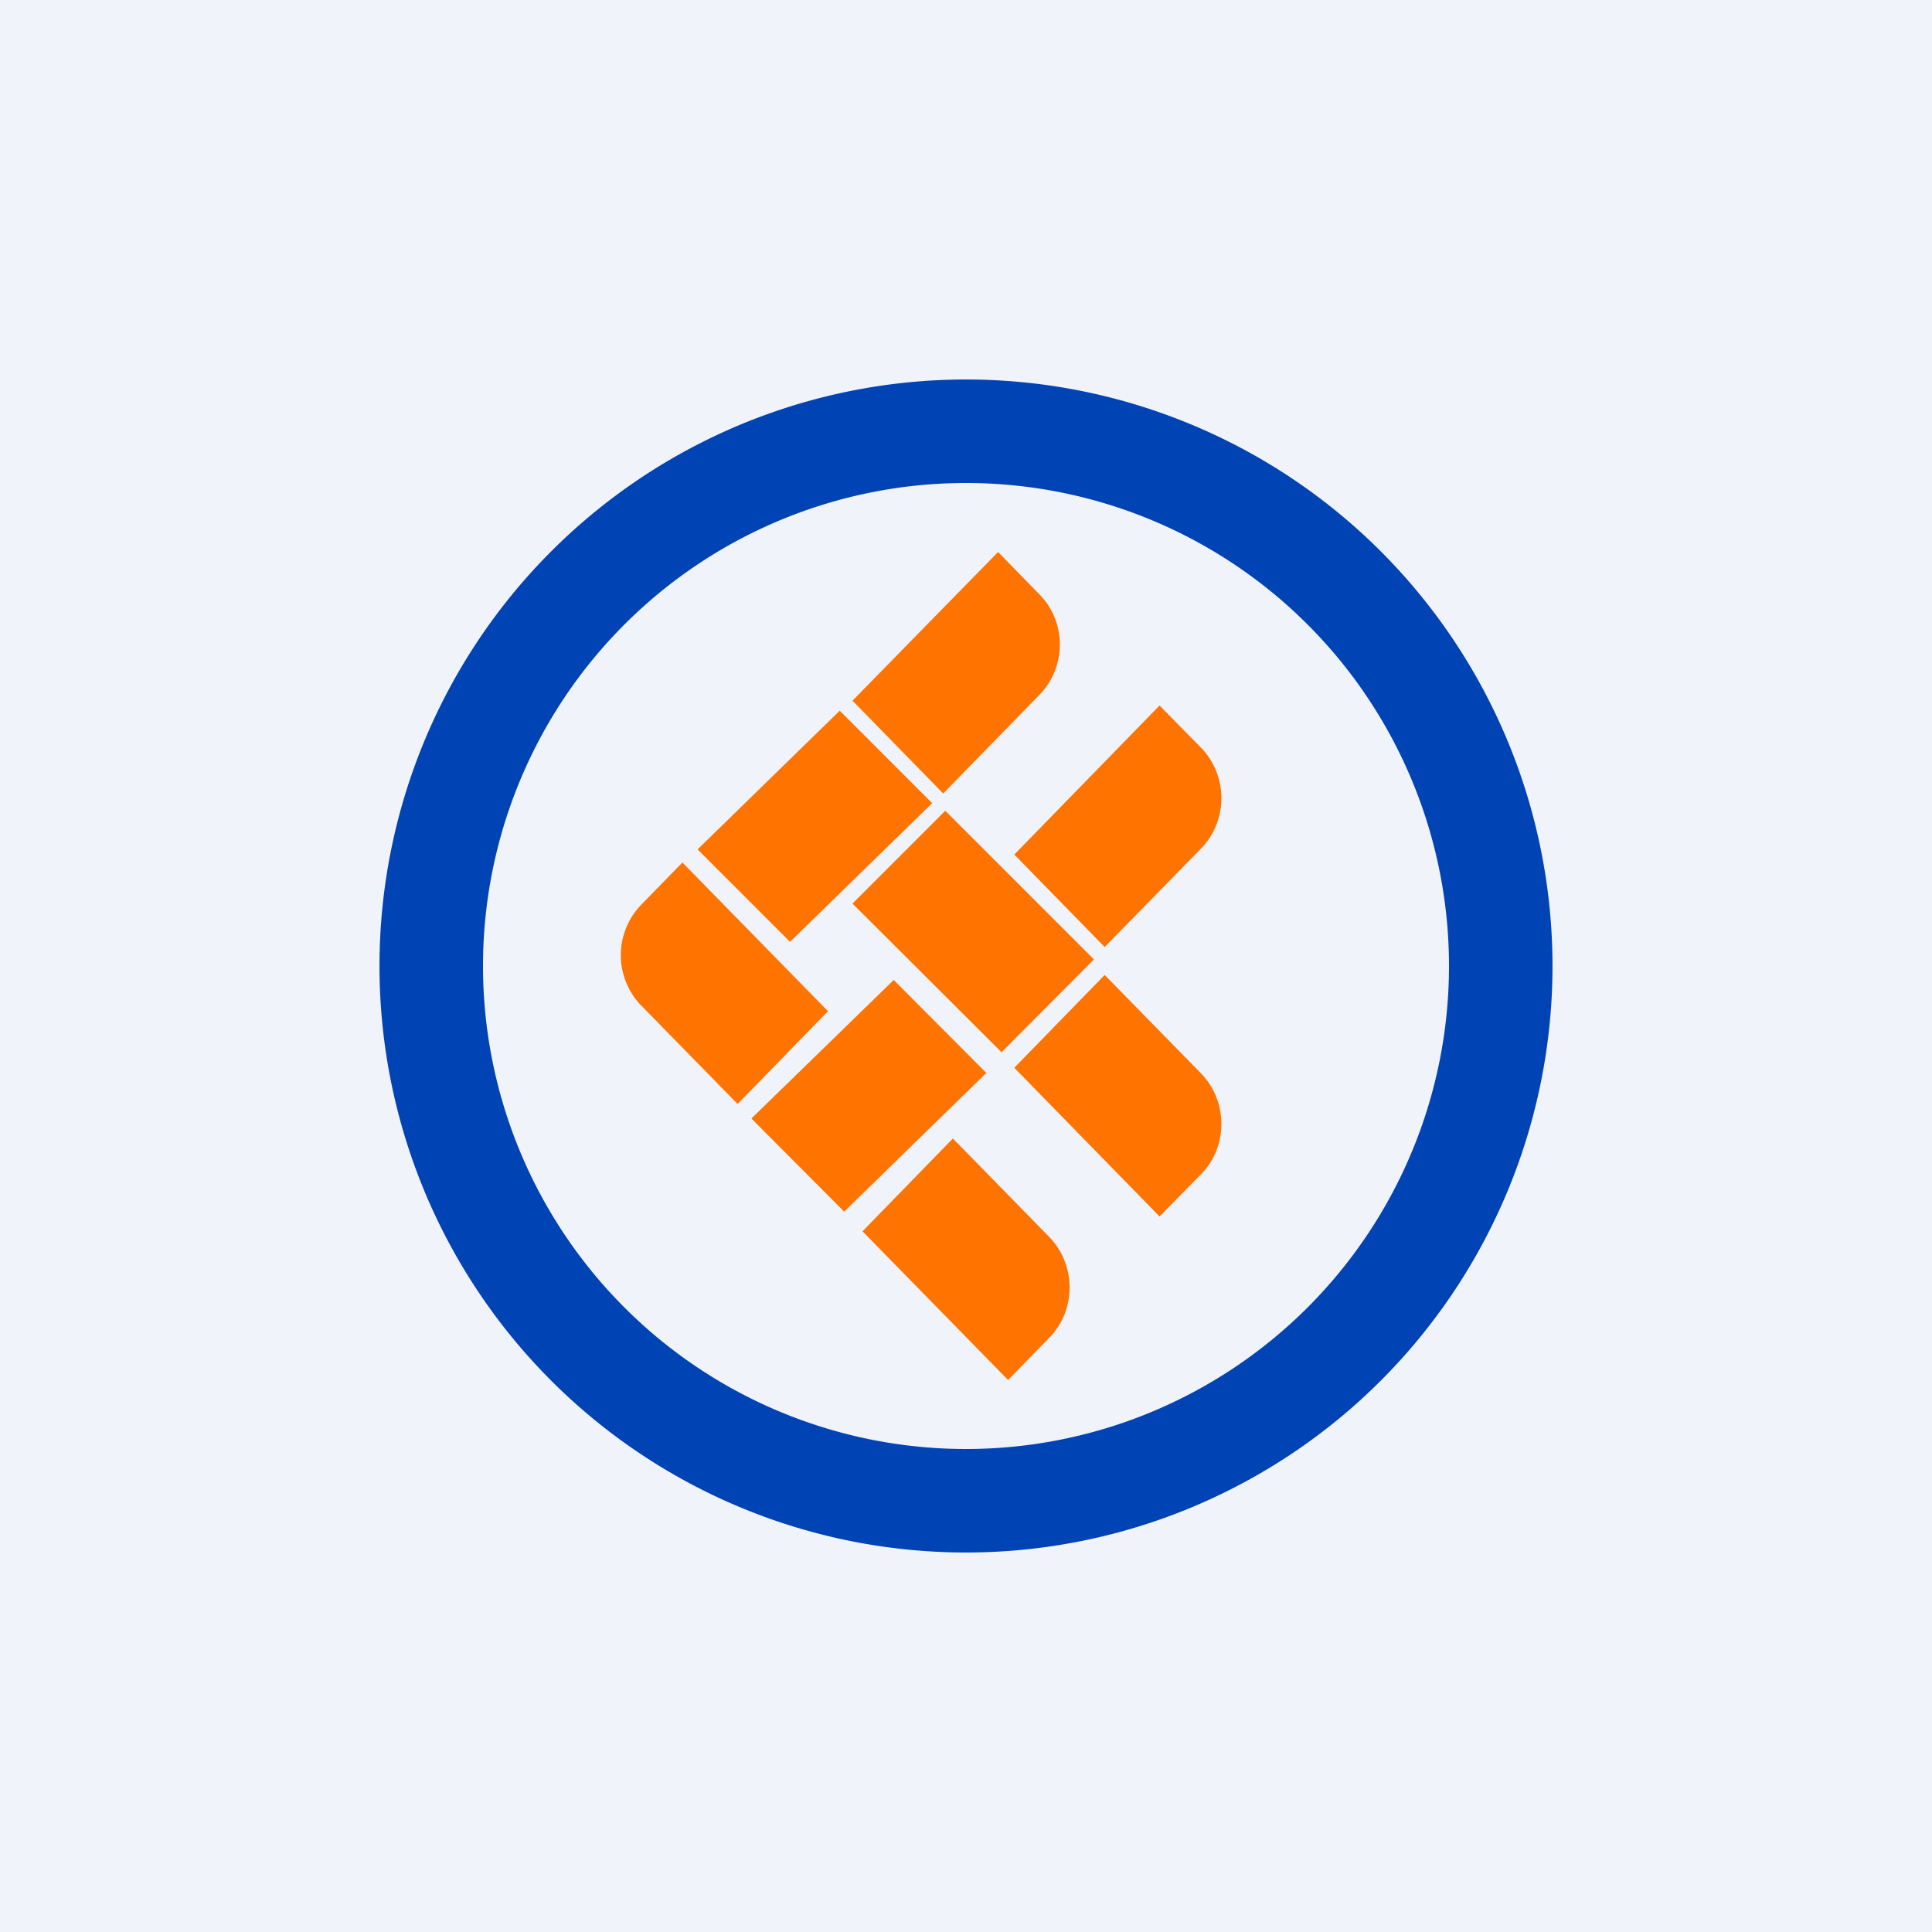
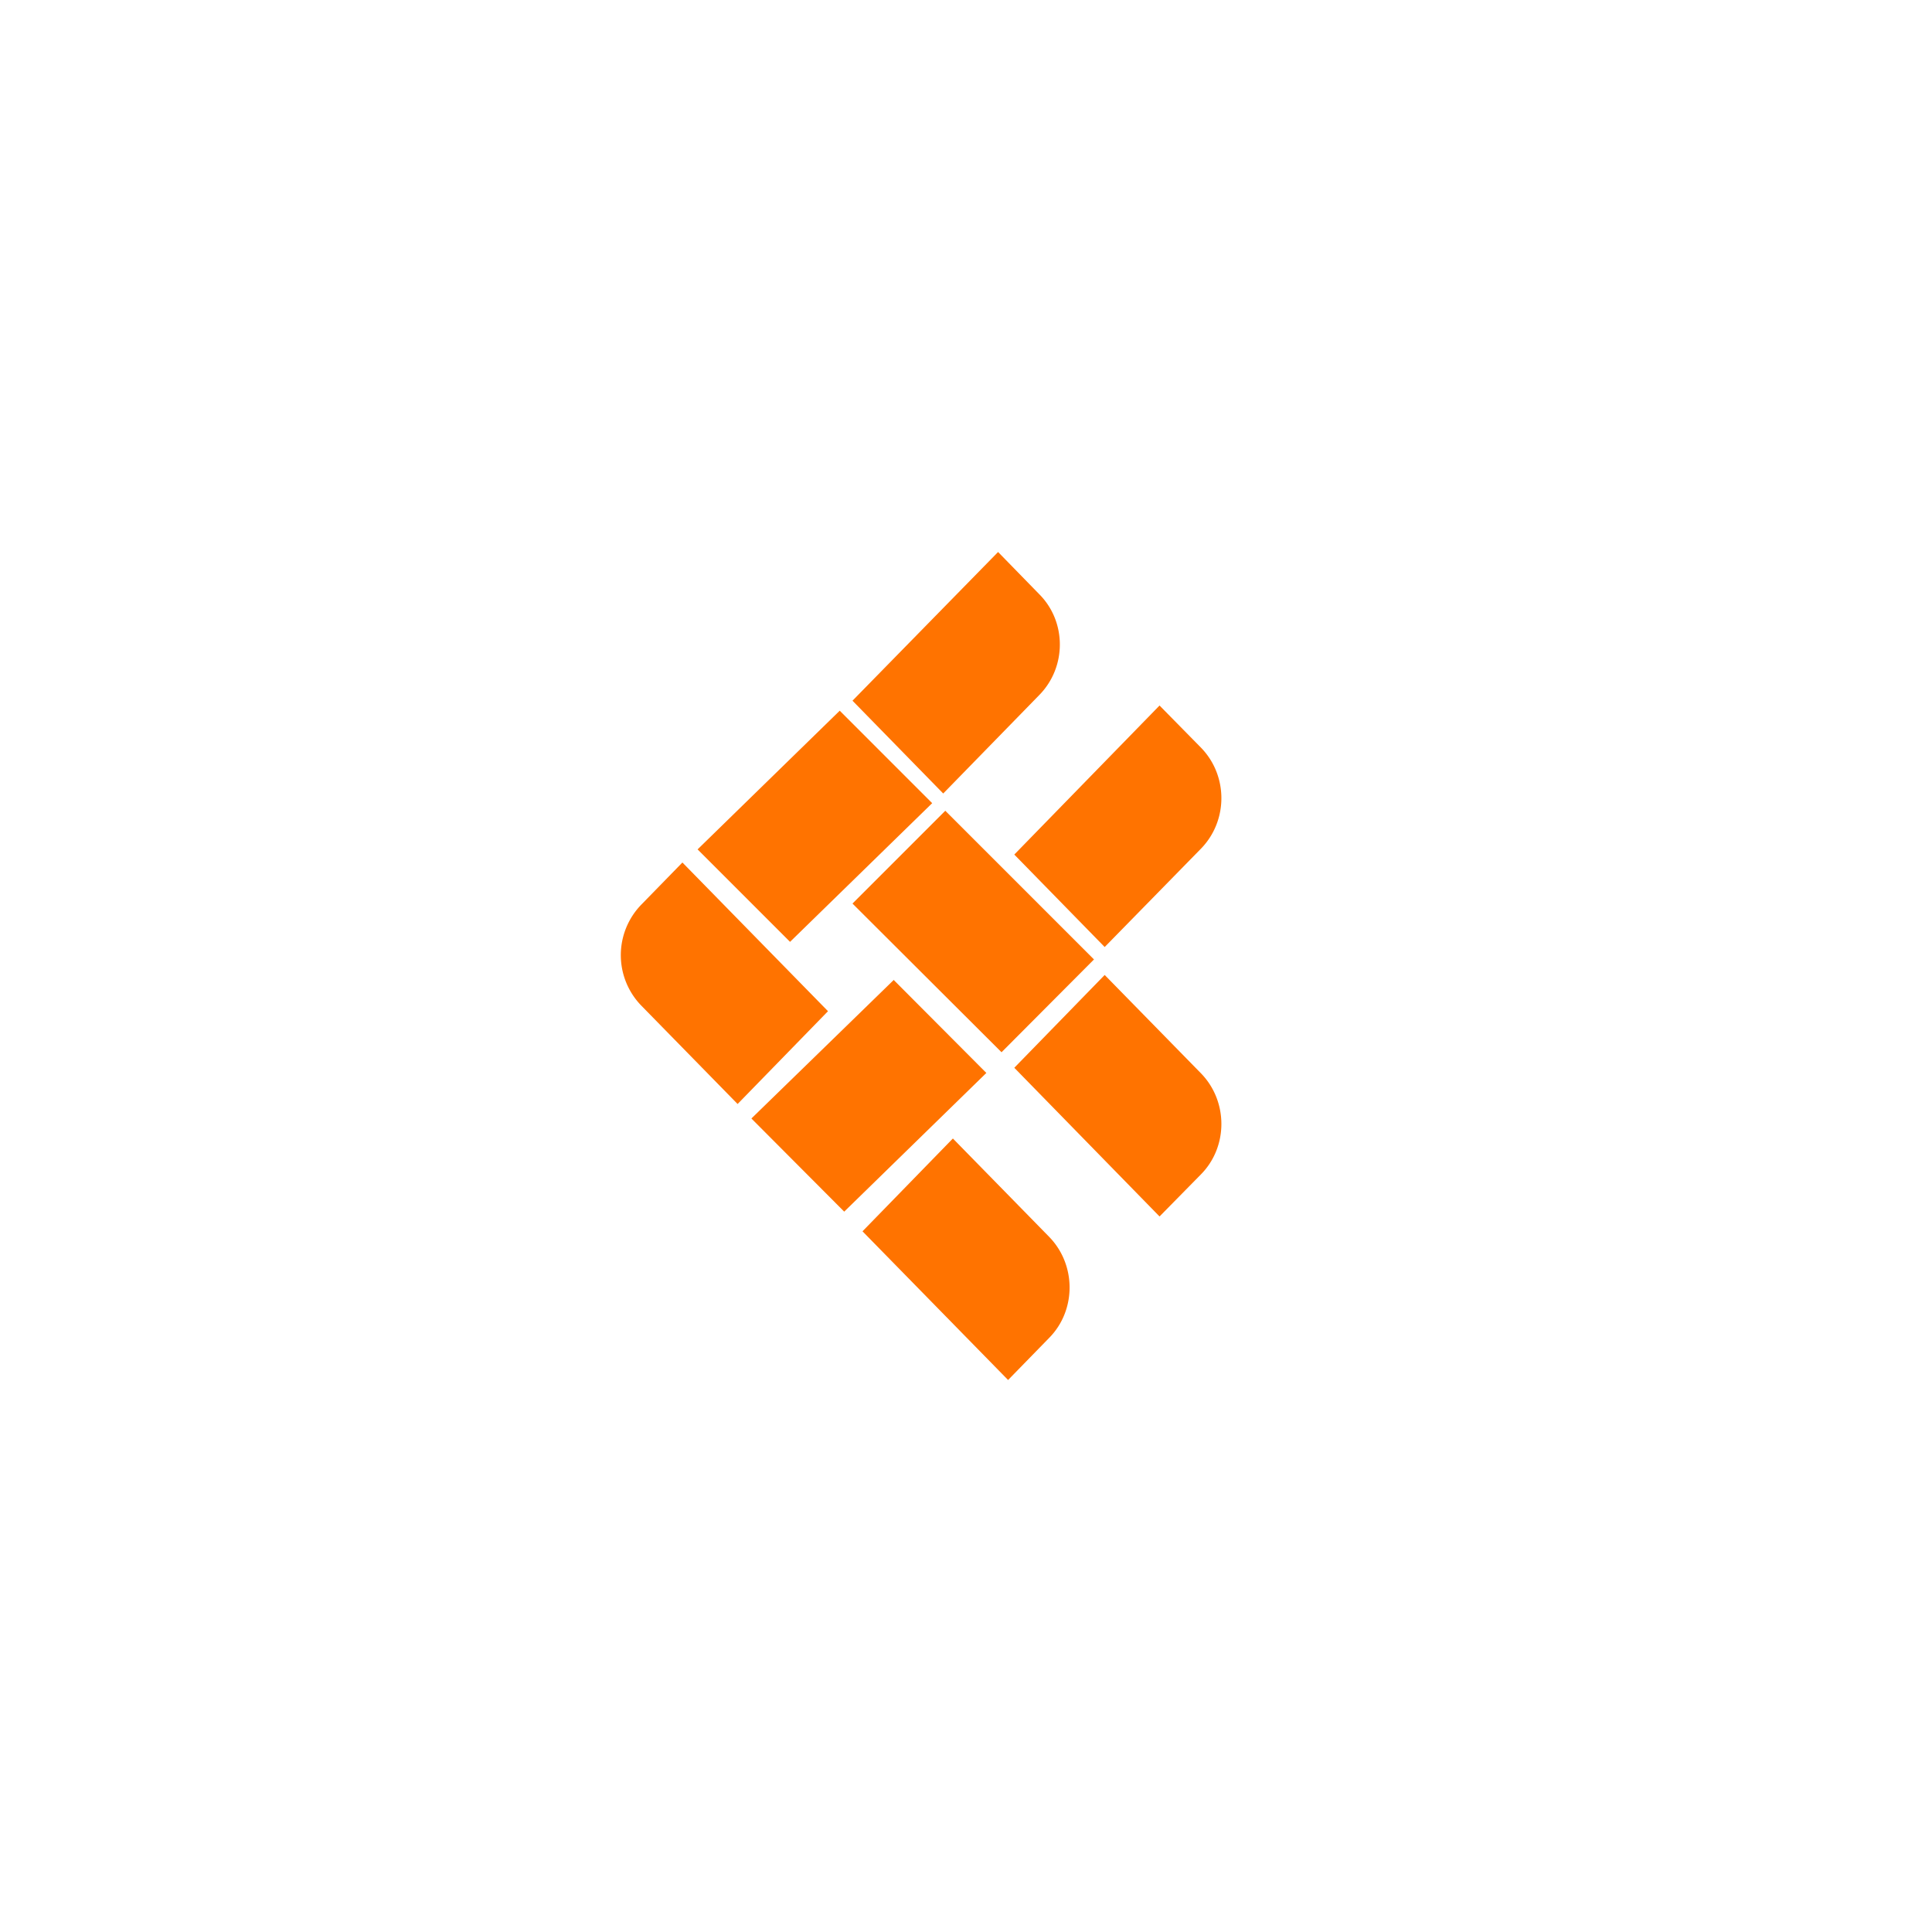
<svg xmlns="http://www.w3.org/2000/svg" width="56" height="56" viewBox="0 0 56 56">
-   <path fill="#F0F3FA" d="M0 0h56v56H0z" />
-   <path d="M28 11a17 17 0 1 1 0 34 17 17 0 0 1 0-34Zm0 3a14 14 0 1 0 0 28 14 14 0 0 0 0-28Z" fill="#0043B5" />
+   <path fill="#F0F3FA" d="M0 0v56H0z" />
  <path d="m28.93 16 1.19 1.22c.8.8.8 2.12 0 2.93L27.34 23l-2.63-2.69L28.93 16ZM33.61 20.45l1.2 1.22c.79.81.79 2.12 0 2.93l-2.79 2.85-2.62-2.68 4.21-4.32ZM19.78 25l-1.19 1.22a2.1 2.1 0 0 0 0 2.93L21.38 32 24 29.31 19.78 25ZM29.22 40l1.19-1.22c.79-.8.79-2.12 0-2.93L27.62 33 25 35.69 29.22 40ZM33.61 35.26l1.2-1.22c.79-.8.79-2.12 0-2.93l-2.79-2.85-2.62 2.69 4.21 4.31ZM24.34 20.6l2.68 2.68-4.12 4.02-2.68-2.68 4.12-4.02ZM25.9 28.4l2.69 2.7-4.12 4.02-2.69-2.7 4.12-4.01ZM31.71 27.81l-2.68 2.69-4.32-4.31 2.69-2.69 4.31 4.31Z" fill="#FF7300" />
</svg>